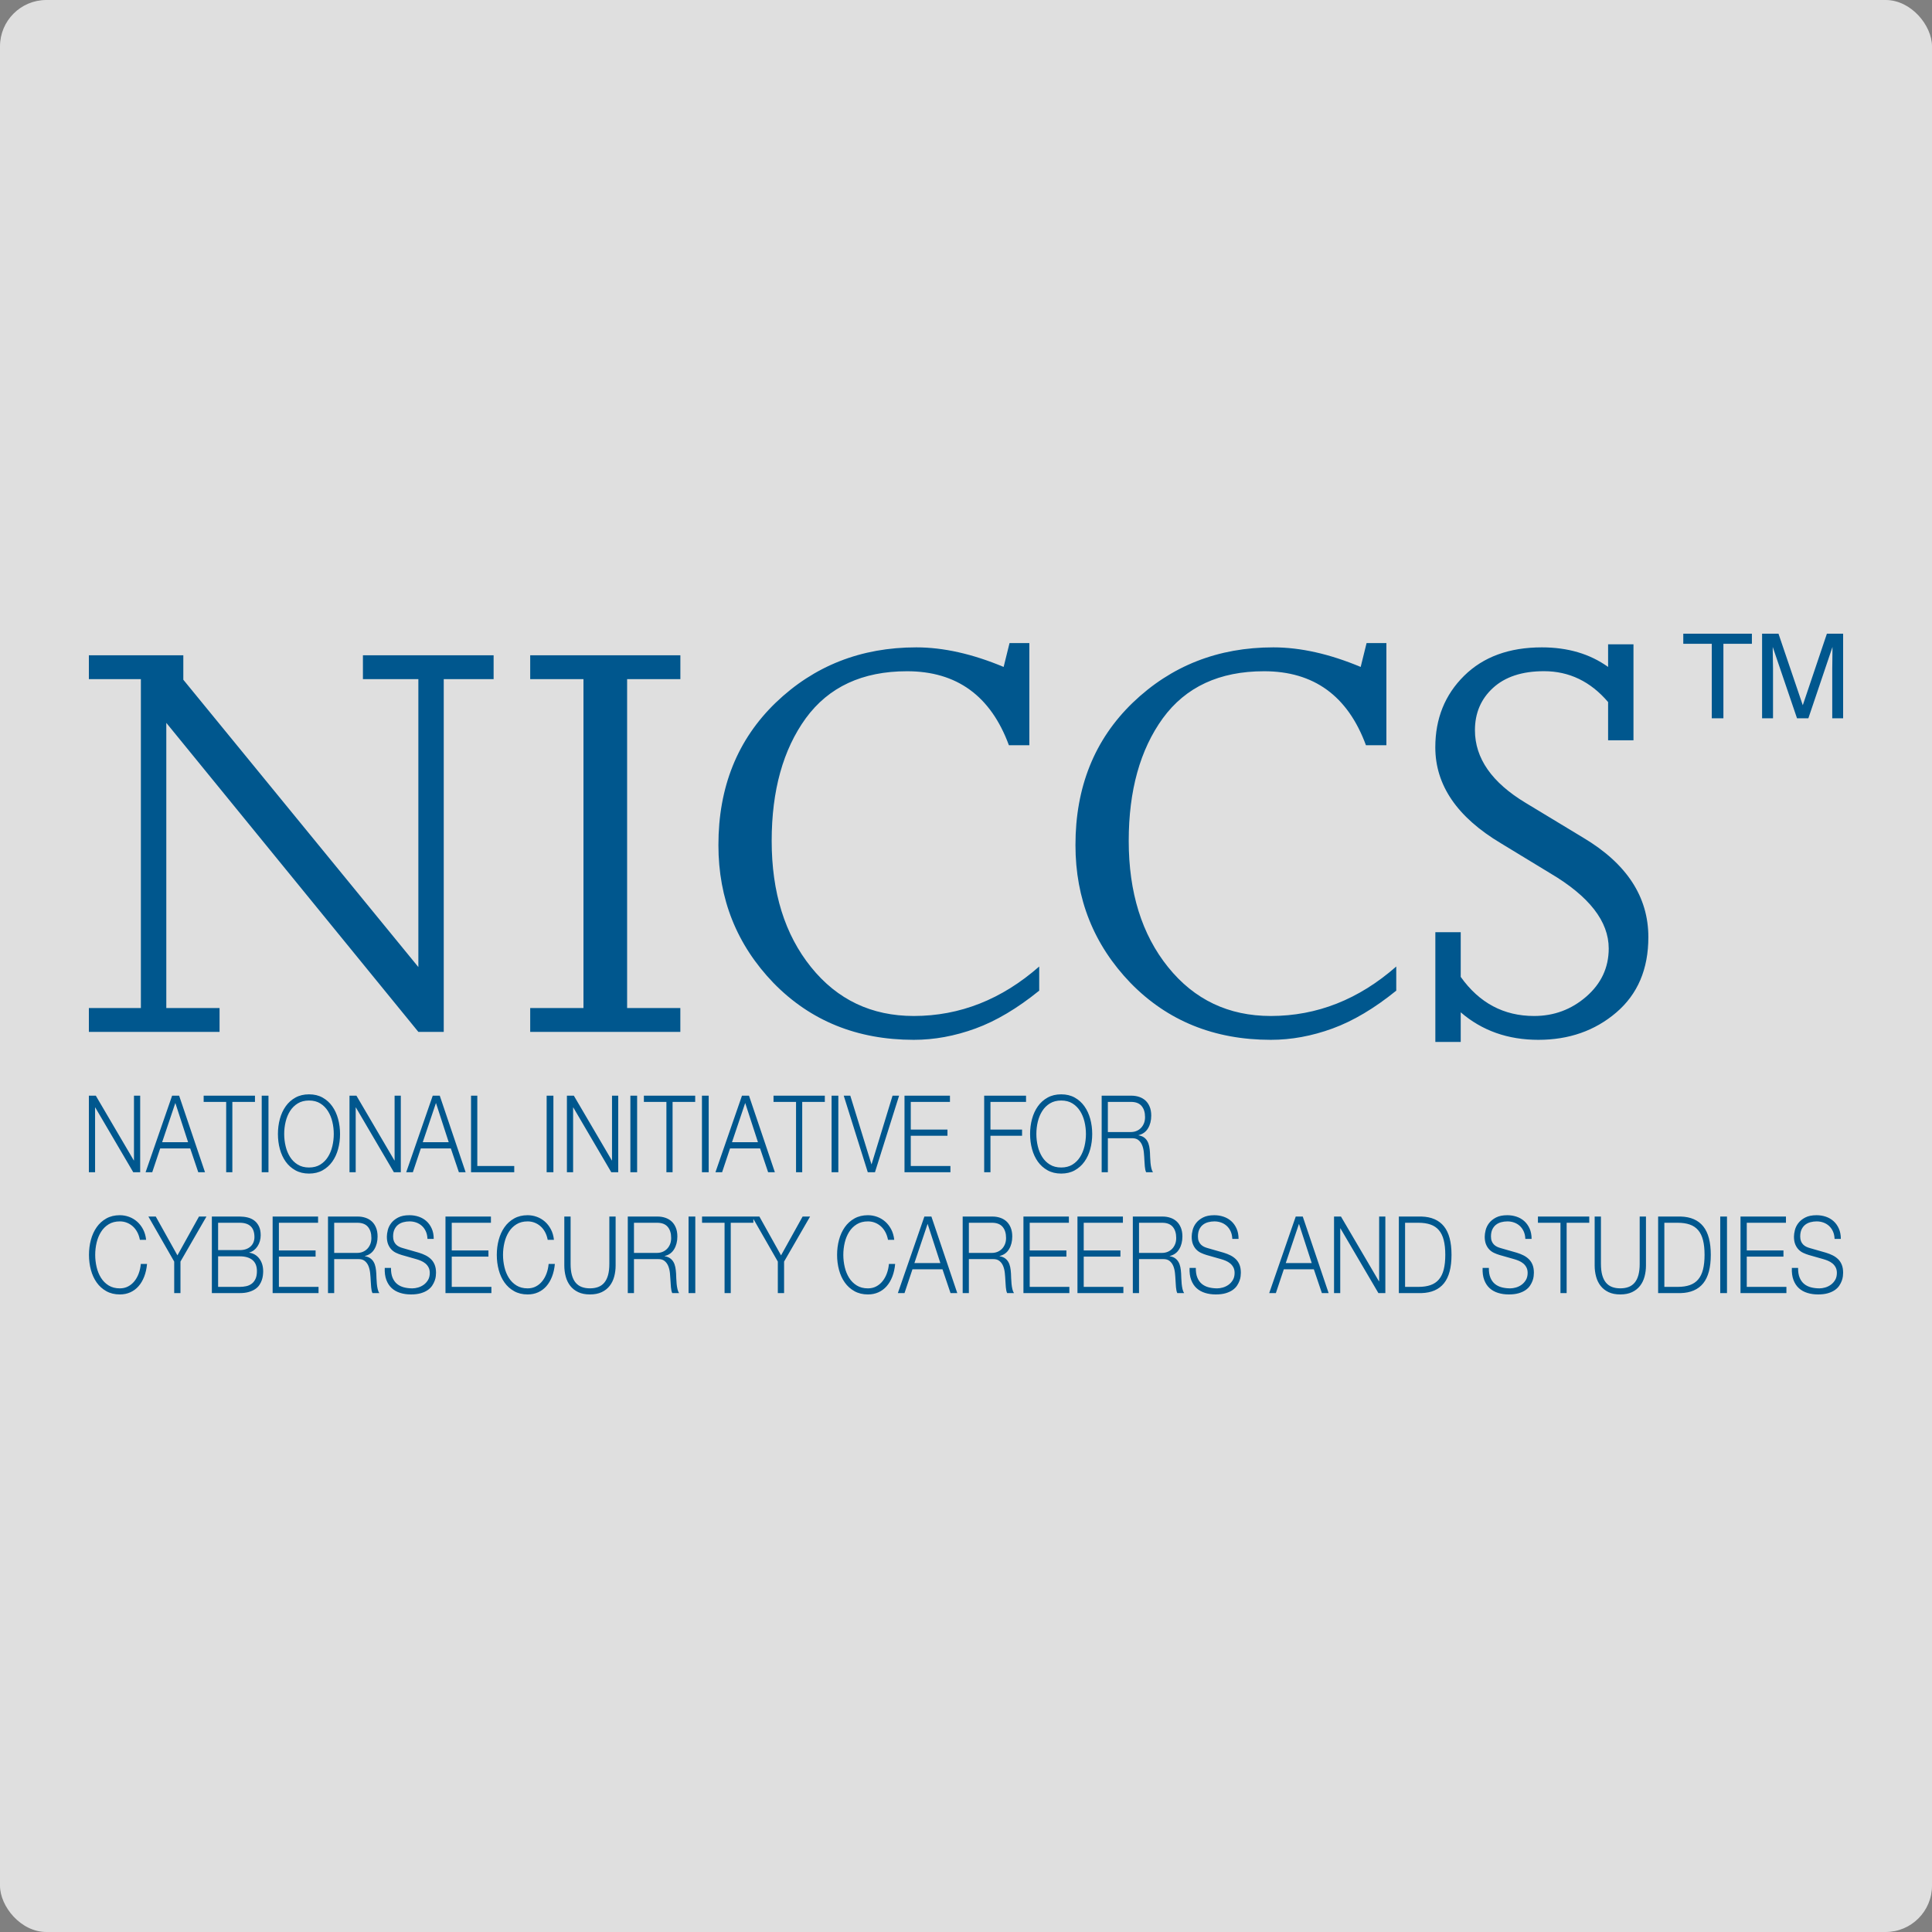
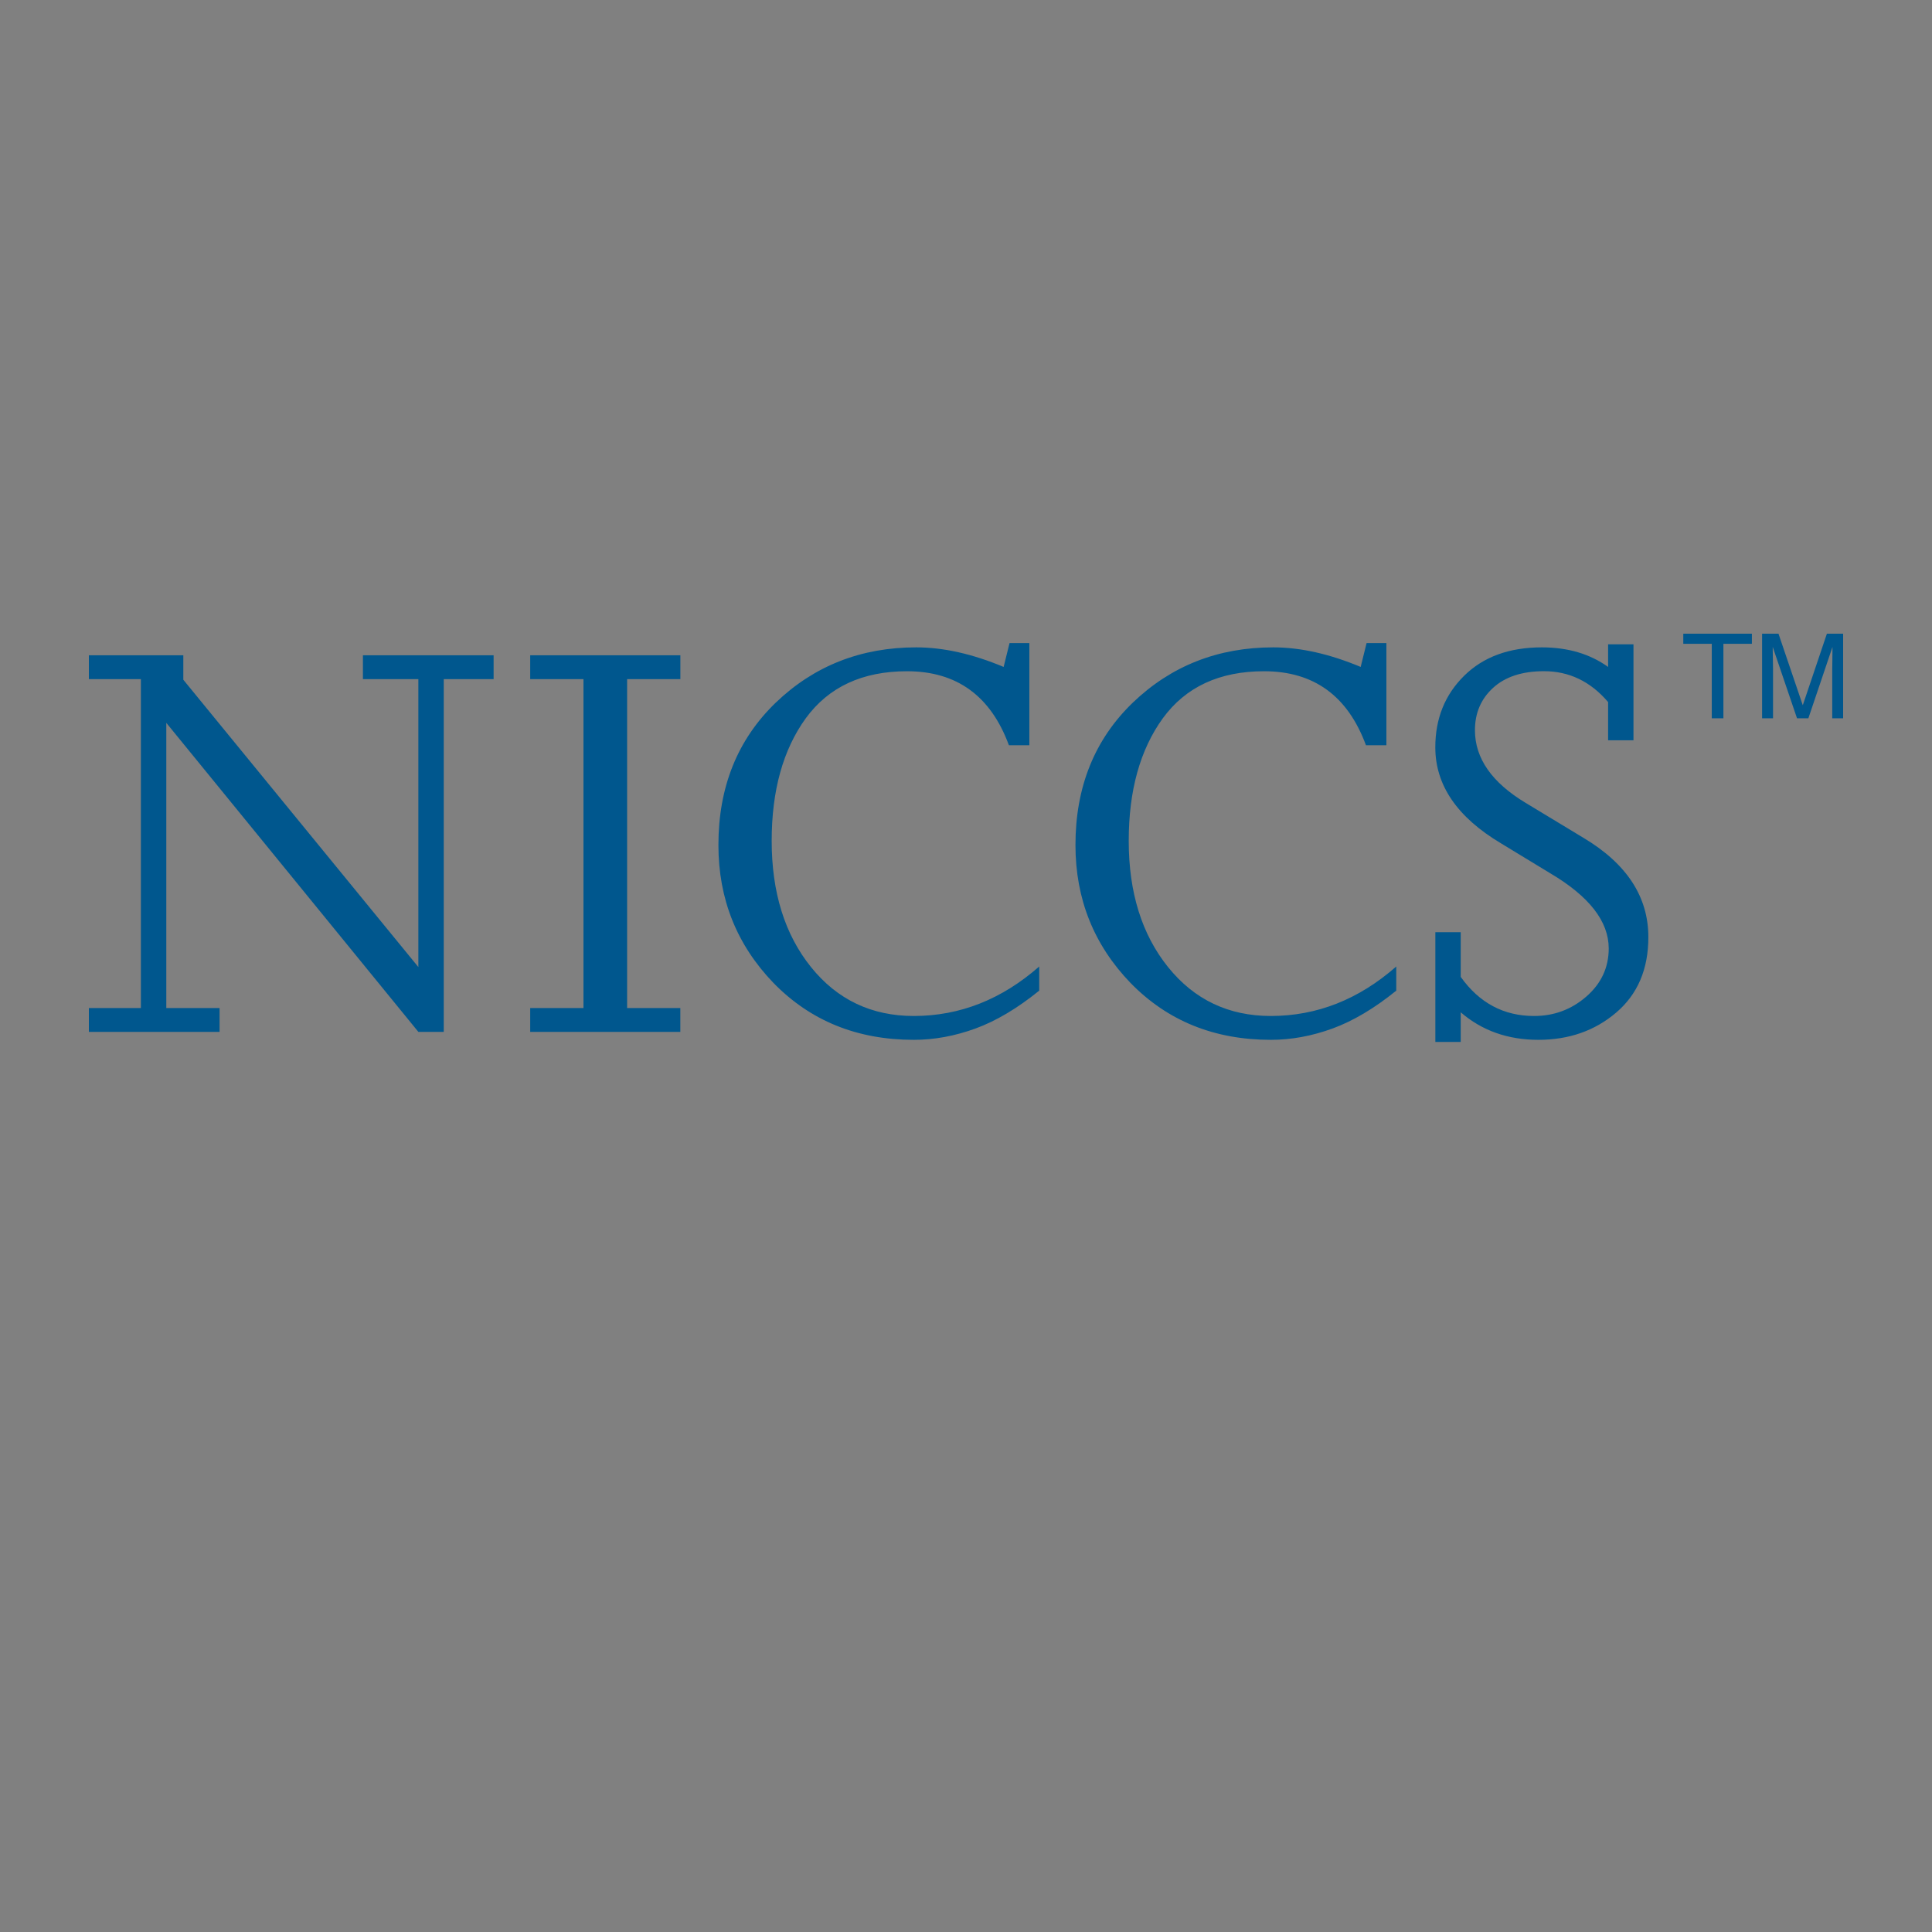
<svg xmlns="http://www.w3.org/2000/svg" width="500px" height="500px" viewBox="0 0 500 500" version="1.1">
  <rect x="0" y="0" width="500" height="500" fill="#808080" stroke="none" />
  <title>#Graphic/Outlined/Logos/Accreditation/Accreditation-NICCS</title>
  <g id="#Graphic/Outlined/Logos/Accreditation/Accreditation-NICCS" stroke="none" stroke-width="1" fill="none" fill-rule="evenodd">
-     <rect id="Container" fill-opacity="0.75" fill="#FFFFFF" x="0" y="0" width="500" height="500" rx="12" />
    <g id="Logo" transform="translate(23, 164)" fill="#00578E" fill-rule="nonzero">
      <path d="M348.467,105.659 L355.034,105.659 L355.034,97.985 C360.542,102.736 367.246,105.11 375.149,105.107 C383.051,105.103 389.755,102.753 395.263,98.057 C400.824,93.316 403.601,86.804 403.594,78.52 C403.594,68.075 397.986,59.507 386.769,52.814 L371.859,43.798 C363.095,38.527 358.713,32.253 358.713,24.975 C358.713,20.549 360.264,16.908 363.366,14.054 C366.514,11.154 370.922,9.703 376.588,9.703 C383.101,9.703 388.63,12.366 393.175,17.691 L393.175,27.584 L399.742,27.584 L399.742,2.747 L393.175,2.747 L393.175,8.602 C388.468,5.225 382.751,3.537 376.025,3.537 C367.585,3.537 360.881,5.99 355.911,10.897 C350.941,15.804 348.456,21.973 348.456,29.406 C348.456,39.212 354.118,47.492 365.443,54.246 L378.189,61.996 C388.284,67.96 393.333,74.447 393.337,81.457 C393.337,86.414 391.386,90.581 387.483,93.958 C383.631,97.281 379.145,98.941 374.023,98.937 C366.168,98.937 359.838,95.564 355.034,88.817 L355.034,77.257 L348.467,77.257 L348.467,105.659 Z M305.901,98.937 C294.951,98.937 286.083,94.719 279.295,86.284 C272.507,77.849 269.113,66.96 269.113,53.618 C269.113,40.597 272.053,30.023 277.932,21.894 C283.861,13.776 292.596,9.717 304.137,9.717 C317.013,9.717 325.802,16.1 330.506,28.864 L335.796,28.864 L335.796,2.433 L330.668,2.433 L329.142,8.602 C321.071,5.225 313.536,3.537 306.539,3.537 C292.225,3.537 280.095,8.31 270.152,17.857 C260.263,27.403 255.321,39.692 255.329,54.722 C255.329,68.641 260.082,80.533 269.589,90.397 C279.154,100.203 291.254,105.107 305.89,105.107 C311.181,105.107 316.497,104.132 321.839,102.184 C327.18,100.236 332.684,96.967 338.35,92.378 L338.35,86.133 C328.645,94.659 317.828,98.928 305.901,98.937 M213.499,98.937 C202.549,98.937 193.68,94.719 186.893,86.284 C180.105,77.849 176.711,66.96 176.711,53.618 C176.711,40.597 179.65,30.023 185.529,21.894 C191.459,13.776 200.194,9.717 211.735,9.717 C224.611,9.717 233.4,16.1 238.103,28.864 L243.394,28.864 L243.394,2.433 L238.266,2.433 L236.74,8.602 C228.668,5.225 221.134,3.537 214.137,3.537 C199.822,3.537 187.693,8.31 177.75,17.857 C167.86,27.403 162.919,39.692 162.926,54.722 C162.926,68.641 167.68,80.533 177.187,90.397 C186.752,100.203 198.852,105.107 213.488,105.107 C218.779,105.107 224.095,104.132 229.437,102.184 C234.778,100.236 240.282,96.967 245.948,92.378 L245.948,86.133 C236.231,94.659 225.415,98.928 213.499,98.937 M153.07,103.05 L153.07,96.881 L139.296,96.881 L139.296,11.763 L153.08,11.763 L153.08,5.593 L114.215,5.593 L114.215,11.763 L128,11.763 L128,96.881 L114.215,96.881 L114.215,103.05 L153.07,103.05 Z M0,11.763 L13.46,11.763 L13.46,96.881 L0,96.881 L0,103.05 L33.823,103.05 L33.823,96.881 L20.039,96.881 L20.039,23.074 L85.272,103.05 L91.84,103.05 L91.84,11.763 L104.748,11.763 L104.748,5.593 L70.925,5.593 L70.925,11.763 L85.272,11.763 L85.272,86.273 L24.442,11.914 L24.442,5.593 L0,5.593 L0,11.763 Z M430.389,0 L430.389,2.608 L423.015,2.608 L423.015,21.896 L420.006,21.896 L420.006,2.608 L412.632,2.608 L412.632,0 L430.389,0 Z M433.026,0 L437.271,0 L443.558,18.513 L449.799,0 L454,0 L454,21.896 L451.185,21.896 L451.185,8.973 C451.185,8.526 451.194,7.786 451.214,6.752 C451.234,5.719 451.244,4.611 451.244,3.428 L445.003,21.896 L442.068,21.896 L435.782,3.428 L435.782,4.099 C435.782,4.636 435.794,5.453 435.819,6.551 C435.844,7.649 435.856,8.456 435.856,8.973 L435.856,21.896 L433.026,21.896 L433.026,0 Z" id="Logo-Mark" />
-       <path d="M0,119.561 L0,139.372 L1.607,139.372 L1.607,122.613 L1.654,122.613 L11.484,139.372 L13.28,139.372 L13.28,119.561 L11.673,119.561 L11.673,136.32 L11.626,136.32 L1.796,119.561 L0,119.561 Z M23.359,119.561 L30.055,139.372 L28.309,139.372 L26.229,133.212 L18.457,133.212 L16.4,139.372 L14.678,139.372 L21.542,119.561 L23.359,119.561 Z M42.986,119.561 L42.986,121.17 L37.133,121.17 L37.133,139.372 L35.535,139.372 L35.535,121.17 L29.706,121.17 L29.706,119.561 L42.986,119.561 Z M22.379,121.448 L18.959,131.603 L25.679,131.603 L22.379,121.448 Z M44.733,119.561 L44.733,139.372 L46.481,139.372 L46.481,119.561 L44.733,119.561 Z M50.551,129.48 C50.551,128.395 50.675,127.337 50.922,126.306 C51.168,125.276 51.551,124.351 52.068,123.533 C52.586,122.714 53.251,122.056 54.063,121.559 C54.875,121.063 55.846,120.814 56.977,120.814 C58.108,120.814 59.075,121.063 59.879,121.559 C60.683,122.056 61.344,122.714 61.862,123.533 C62.379,124.351 62.762,125.276 63.009,126.306 C63.255,127.337 63.379,128.395 63.379,129.48 C63.379,130.547 63.255,131.601 63.009,132.64 C62.762,133.68 62.379,134.609 61.862,135.428 C61.344,136.247 60.683,136.904 59.879,137.401 C59.075,137.898 58.108,138.146 56.977,138.146 C55.846,138.146 54.875,137.898 54.063,137.401 C53.251,136.904 52.586,136.247 52.068,135.428 C51.551,134.609 51.168,133.68 50.922,132.64 C50.675,131.601 50.551,130.547 50.551,129.48 Z M48.927,129.48 C48.927,130.842 49.094,132.139 49.429,133.372 C49.763,134.604 50.265,135.69 50.934,136.628 C51.602,137.567 52.442,138.317 53.454,138.878 C54.465,139.439 55.639,139.72 56.977,139.72 C58.315,139.72 59.485,139.439 60.488,138.878 C61.492,138.317 62.328,137.567 62.997,136.628 C63.665,135.69 64.167,134.604 64.501,133.372 C64.836,132.139 65.003,130.842 65.003,129.48 C65.003,128.119 64.836,126.822 64.501,125.589 C64.167,124.356 63.665,123.266 62.997,122.318 C62.328,121.371 61.492,120.616 60.488,120.055 C59.485,119.494 58.315,119.213 56.977,119.213 C55.639,119.213 54.465,119.494 53.454,120.055 C52.442,120.616 51.602,121.371 50.934,122.318 C50.265,123.266 49.763,124.356 49.429,125.589 C49.094,126.822 48.927,128.119 48.927,129.48 Z M67.449,119.561 L67.449,139.372 L69.056,139.372 L69.056,122.613 L69.104,122.613 L78.934,139.372 L80.73,139.372 L80.73,119.561 L79.123,119.561 L79.123,136.32 L79.076,136.32 L69.245,119.561 L67.449,119.561 Z M86.408,131.603 L89.828,121.448 L93.128,131.603 L86.408,131.603 Z M88.991,119.561 L82.128,139.372 L83.849,139.372 L85.906,133.212 L93.678,133.212 L95.759,139.372 L97.505,139.372 L90.809,119.561 L88.991,119.561 Z M98.903,119.561 L98.903,139.372 L110.086,139.372 L110.086,137.763 L100.527,137.763 L100.527,119.561 L98.903,119.561 Z M118.473,119.561 L118.473,139.372 L120.221,139.372 L120.221,119.561 L118.473,119.561 Z M123.716,119.561 L123.716,139.372 L125.322,139.372 L125.322,122.613 L125.37,122.613 L135.2,139.372 L136.996,139.372 L136.996,119.561 L135.389,119.561 L135.389,136.32 L135.342,136.32 L125.511,119.561 L123.716,119.561 Z M140.141,119.561 L140.141,139.372 L141.888,139.372 L141.888,119.561 L140.141,119.561 Z M143.636,119.561 L143.636,121.17 L149.465,121.17 L149.465,139.372 L151.063,139.372 L151.063,121.17 L156.916,121.17 L156.916,119.561 L143.636,119.561 Z M158.663,119.561 L158.663,139.372 L160.411,139.372 L160.411,119.561 L158.663,119.561 Z M170.839,119.561 L177.535,139.372 L175.79,139.372 L173.709,133.212 L165.937,133.212 L163.88,139.372 L162.158,139.372 L169.022,119.561 L170.839,119.561 Z M190.466,119.561 L190.466,121.17 L184.613,121.17 L184.613,139.372 L183.015,139.372 L183.015,121.17 L177.186,121.17 L177.186,119.561 L190.466,119.561 Z M169.859,121.448 L166.439,131.603 L173.159,131.603 L169.859,121.448 Z M192.213,119.561 L192.213,139.372 L193.961,139.372 L193.961,119.561 L192.213,119.561 Z M195.359,119.561 L201.58,139.372 L203.442,139.372 L209.687,119.561 L207.991,119.561 L202.57,137.291 L202.523,137.291 L197.056,119.561 L195.359,119.561 Z M211.085,119.561 L211.085,139.372 L222.968,139.372 L222.968,137.763 L212.708,137.763 L212.708,129.938 L222.204,129.938 L222.204,128.329 L212.708,128.329 L212.708,121.17 L222.848,121.17 L222.848,119.561 L211.085,119.561 Z M231.705,119.561 L231.705,139.372 L233.331,139.372 L233.331,129.938 L241.51,129.938 L241.51,128.329 L233.331,128.329 L233.331,121.17 L242.538,121.17 L242.538,119.561 L231.705,119.561 Z M245.211,129.48 C245.211,128.395 245.335,127.337 245.581,126.306 C245.828,125.276 246.21,124.351 246.728,123.533 C247.246,122.714 247.91,122.056 248.723,121.559 C249.535,121.063 250.506,120.814 251.637,120.814 C252.767,120.814 253.735,121.063 254.539,121.559 C255.343,122.056 256.004,122.714 256.522,123.533 C257.039,124.351 257.421,125.276 257.668,126.306 C257.915,127.337 258.039,128.395 258.039,129.48 C258.039,130.547 257.915,131.601 257.668,132.64 C257.421,133.68 257.039,134.609 256.522,135.428 C256.004,136.247 255.343,136.904 254.539,137.401 C253.735,137.898 252.767,138.146 251.637,138.146 C250.506,138.146 249.535,137.898 248.723,137.401 C247.91,136.904 247.246,136.247 246.728,135.428 C246.21,134.609 245.828,133.68 245.581,132.64 C245.335,131.601 245.211,130.547 245.211,129.48 Z M243.587,129.48 C243.587,130.842 243.754,132.139 244.088,133.372 C244.423,134.604 244.924,135.69 245.593,136.628 C246.262,137.567 247.102,138.317 248.113,138.878 C249.125,139.439 250.299,139.72 251.637,139.72 C252.974,139.72 254.145,139.439 255.148,138.878 C256.151,138.317 256.987,137.567 257.656,136.628 C258.325,135.69 258.827,134.604 259.161,133.372 C259.496,132.139 259.663,130.842 259.663,129.48 C259.663,128.119 259.496,126.822 259.161,125.589 C258.827,124.356 258.325,123.266 257.656,122.318 C256.987,121.371 256.151,120.616 255.148,120.055 C254.145,119.494 252.974,119.213 251.637,119.213 C250.299,119.213 249.125,119.494 248.113,120.055 C247.102,120.616 246.262,121.371 245.593,122.318 C244.924,123.266 244.423,124.356 244.088,125.589 C243.754,126.822 243.587,128.119 243.587,129.48 Z M263.713,128.967 L263.713,121.17 L269.705,121.17 C270.931,121.17 271.843,121.522 272.441,122.225 C273.038,122.928 273.337,123.889 273.337,125.11 C273.337,125.721 273.239,126.262 273.042,126.733 C272.846,127.205 272.582,127.607 272.252,127.94 C271.922,128.273 271.537,128.528 271.096,128.703 C270.656,128.879 270.192,128.967 269.705,128.967 L263.713,128.967 Z M262.109,119.561 L262.109,139.372 L263.713,139.372 L263.713,130.576 L269.799,130.576 C270.554,130.539 271.147,130.687 271.58,131.02 C272.012,131.353 272.343,131.793 272.571,132.338 C272.799,132.884 272.948,133.504 273.019,134.197 C273.09,134.891 273.141,135.589 273.172,136.292 C273.188,136.496 273.204,136.736 273.219,137.014 C273.235,137.291 273.255,137.573 273.278,137.86 C273.302,138.146 273.341,138.424 273.396,138.692 C273.451,138.96 273.526,139.187 273.62,139.372 L275.389,139.372 C275.216,139.131 275.079,138.794 274.977,138.359 C274.874,137.925 274.8,137.462 274.753,136.972 C274.705,136.482 274.674,135.996 274.658,135.515 C274.642,135.034 274.627,134.627 274.611,134.294 C274.58,133.702 274.513,133.152 274.41,132.643 C274.308,132.135 274.143,131.686 273.915,131.298 C273.687,130.909 273.392,130.59 273.031,130.34 C272.669,130.091 272.213,129.92 271.662,129.827 L271.662,129.772 C272.748,129.513 273.565,128.921 274.116,127.996 C274.666,127.071 274.941,125.98 274.941,124.722 C274.941,123.834 274.804,123.062 274.528,122.405 C274.253,121.748 273.884,121.212 273.42,120.796 C272.956,120.379 272.413,120.07 271.792,119.866 C271.171,119.663 270.514,119.561 269.823,119.561 L262.109,119.561 Z M13.206,156.869 L14.817,156.869 C14.707,155.839 14.442,154.928 14.023,154.137 C13.605,153.346 13.083,152.679 12.459,152.136 C11.835,151.593 11.14,151.184 10.373,150.908 C9.607,150.632 8.821,150.494 8.015,150.494 C6.687,150.494 5.522,150.774 4.519,151.336 C3.515,151.897 2.682,152.651 2.018,153.599 C1.354,154.546 0.856,155.637 0.525,156.869 C0.193,158.102 0.027,159.399 0.027,160.761 C0.027,162.122 0.193,163.419 0.525,164.652 C0.856,165.885 1.354,166.971 2.018,167.909 C2.682,168.847 3.515,169.597 4.519,170.158 C5.522,170.719 6.687,171 8.015,171 C9.01,171 9.915,170.816 10.729,170.448 C11.543,170.08 12.25,169.556 12.85,168.875 C13.451,168.194 13.94,167.366 14.32,166.391 C14.699,165.416 14.944,164.321 15.054,163.107 L13.443,163.107 C13.364,163.99 13.182,164.813 12.898,165.577 C12.613,166.34 12.242,167.007 11.783,167.578 C11.325,168.148 10.78,168.599 10.148,168.93 C9.516,169.261 8.805,169.427 8.015,169.427 C6.893,169.427 5.929,169.178 5.123,168.682 C4.317,168.185 3.657,167.527 3.144,166.708 C2.63,165.89 2.251,164.96 2.006,163.921 C1.761,162.881 1.639,161.828 1.639,160.761 C1.639,159.675 1.761,158.617 2.006,157.587 C2.251,156.556 2.63,155.632 3.144,154.813 C3.657,153.994 4.317,153.337 5.123,152.84 C5.929,152.343 6.893,152.095 8.015,152.095 C8.631,152.095 9.22,152.2 9.781,152.412 C10.342,152.624 10.855,152.932 11.321,153.337 C11.787,153.741 12.182,154.243 12.506,154.841 C12.83,155.439 13.063,156.115 13.206,156.869 Z M22.083,162.495 L22.083,170.652 L23.705,170.652 L23.705,162.495 L30.432,150.841 L28.499,150.841 L22.918,160.886 L17.312,150.841 L15.404,150.841 L22.083,162.495 Z M33.448,159.526 L33.448,152.451 L39.017,152.451 C41.571,152.451 42.849,153.69 42.849,156.169 C42.849,156.631 42.769,157.066 42.611,157.473 C42.452,157.88 42.214,158.236 41.897,158.541 C41.579,158.846 41.183,159.087 40.707,159.263 C40.231,159.438 39.667,159.526 39.017,159.526 L33.448,159.526 Z M31.829,150.841 L31.829,170.652 L39.017,170.652 C39.937,170.652 40.727,170.555 41.385,170.361 C42.043,170.167 42.599,169.917 43.051,169.612 C43.503,169.307 43.864,168.951 44.134,168.544 C44.404,168.137 44.61,167.725 44.753,167.309 C44.895,166.893 44.991,166.486 45.038,166.088 C45.086,165.69 45.11,165.334 45.11,165.02 C45.11,163.725 44.784,162.638 44.134,161.76 C43.483,160.881 42.611,160.359 41.516,160.192 L41.516,160.137 C41.96,160.026 42.361,159.831 42.718,159.554 C43.075,159.276 43.384,158.939 43.646,158.541 C43.908,158.143 44.11,157.699 44.253,157.209 C44.396,156.719 44.467,156.215 44.467,155.697 C44.467,154.772 44.316,154 44.015,153.38 C43.713,152.761 43.313,152.261 42.813,151.882 C42.313,151.503 41.734,151.235 41.076,151.077 C40.417,150.92 39.731,150.841 39.017,150.841 L31.829,150.841 Z M33.448,169.043 L33.448,161.135 L39.017,161.135 C40.461,161.135 41.567,161.454 42.337,162.093 C43.107,162.731 43.491,163.688 43.491,164.964 C43.491,165.76 43.372,166.421 43.134,166.948 C42.896,167.475 42.571,167.896 42.159,168.211 C41.746,168.525 41.27,168.743 40.731,168.863 C40.191,168.983 39.62,169.043 39.017,169.043 L33.448,169.043 Z M47.556,150.841 L47.556,170.652 L59.438,170.652 L59.438,169.043 L49.178,169.043 L49.178,161.219 L58.675,161.219 L58.675,159.609 L49.178,159.609 L49.178,152.451 L59.319,152.451 L59.319,150.841 L47.556,150.841 Z M63.489,160.248 L63.489,152.451 L69.48,152.451 C70.707,152.451 71.619,152.802 72.216,153.505 C72.814,154.208 73.113,155.17 73.113,156.391 C73.113,157.001 73.014,157.542 72.818,158.014 C72.621,158.486 72.358,158.888 72.028,159.221 C71.697,159.554 71.312,159.808 70.872,159.984 C70.431,160.16 69.968,160.248 69.48,160.248 L63.489,160.248 Z M61.885,150.841 L61.885,170.652 L63.489,170.652 L63.489,161.857 L69.574,161.857 C70.329,161.82 70.923,161.968 71.355,162.301 C71.788,162.634 72.118,163.073 72.346,163.619 C72.574,164.164 72.723,164.784 72.794,165.478 C72.865,166.171 72.916,166.87 72.948,167.573 C72.963,167.776 72.979,168.017 72.995,168.294 C73.01,168.571 73.03,168.854 73.054,169.14 C73.077,169.427 73.117,169.704 73.172,169.973 C73.227,170.241 73.301,170.467 73.396,170.652 L75.165,170.652 C74.992,170.412 74.854,170.074 74.752,169.64 C74.65,169.205 74.575,168.743 74.528,168.252 C74.481,167.762 74.449,167.277 74.434,166.796 C74.418,166.315 74.402,165.908 74.386,165.575 C74.355,164.983 74.288,164.433 74.186,163.924 C74.084,163.415 73.919,162.967 73.691,162.578 C73.463,162.19 73.168,161.871 72.806,161.621 C72.444,161.371 71.988,161.2 71.438,161.108 L71.438,161.052 C72.523,160.793 73.341,160.201 73.891,159.276 C74.441,158.352 74.717,157.26 74.717,156.002 C74.717,155.114 74.579,154.342 74.304,153.685 C74.029,153.029 73.659,152.492 73.195,152.076 C72.731,151.66 72.189,151.35 71.568,151.147 C70.946,150.943 70.29,150.841 69.598,150.841 L61.885,150.841 Z M78.189,164.128 L76.572,164.128 C76.524,165.342 76.663,166.382 76.988,167.247 C77.313,168.111 77.777,168.82 78.379,169.372 C78.982,169.924 79.711,170.333 80.567,170.6 C81.424,170.867 82.351,171 83.35,171 C84.349,171 85.205,170.894 85.919,170.683 C86.632,170.471 87.231,170.195 87.714,169.855 C88.198,169.514 88.578,169.132 88.856,168.709 C89.133,168.286 89.347,167.868 89.498,167.454 C89.649,167.04 89.744,166.649 89.784,166.281 C89.823,165.913 89.843,165.618 89.843,165.397 C89.843,164.588 89.728,163.898 89.498,163.327 C89.268,162.757 88.951,162.274 88.547,161.879 C88.142,161.483 87.675,161.152 87.144,160.885 C86.612,160.618 86.046,160.393 85.443,160.209 L81.305,159.022 C80.956,158.93 80.627,158.81 80.318,158.663 C80.009,158.516 79.735,158.323 79.497,158.084 C79.259,157.844 79.073,157.555 78.938,157.214 C78.804,156.874 78.736,156.474 78.736,156.014 C78.736,155.278 78.855,154.661 79.093,154.165 C79.331,153.668 79.644,153.268 80.032,152.964 C80.421,152.66 80.873,152.44 81.388,152.302 C81.903,152.164 82.438,152.095 82.993,152.095 C83.596,152.095 84.171,152.191 84.718,152.384 C85.265,152.578 85.748,152.863 86.168,153.24 C86.589,153.617 86.93,154.086 87.191,154.648 C87.453,155.209 87.599,155.867 87.631,156.621 L89.248,156.621 C89.248,155.609 89.078,154.721 88.737,153.958 C88.396,153.194 87.94,152.555 87.37,152.039 C86.799,151.524 86.133,151.138 85.372,150.88 C84.611,150.623 83.81,150.494 82.97,150.494 C81.78,150.494 80.805,150.692 80.044,151.087 C79.283,151.483 78.685,151.966 78.249,152.536 C77.813,153.107 77.515,153.714 77.357,154.358 C77.198,155.002 77.119,155.563 77.119,156.041 C77.119,156.814 77.226,157.467 77.44,158.001 C77.654,158.534 77.935,158.985 78.284,159.353 C78.633,159.721 79.041,160.016 79.509,160.236 C79.977,160.457 80.456,160.641 80.948,160.788 L84.73,161.865 C85.126,161.975 85.53,162.118 85.943,162.292 C86.355,162.467 86.731,162.693 87.072,162.969 C87.413,163.245 87.691,163.585 87.905,163.99 C88.119,164.395 88.226,164.873 88.226,165.425 C88.226,166.143 88.075,166.754 87.774,167.26 C87.473,167.766 87.096,168.18 86.644,168.502 C86.192,168.824 85.705,169.059 85.181,169.206 C84.658,169.353 84.175,169.427 83.731,169.427 C82.954,169.427 82.224,169.339 81.543,169.165 C80.861,168.99 80.27,168.7 79.771,168.295 C79.271,167.891 78.879,167.348 78.593,166.667 C78.308,165.986 78.173,165.14 78.189,164.128 Z M92.289,150.841 L92.289,170.652 L104.172,170.652 L104.172,169.043 L93.912,169.043 L93.912,161.219 L103.408,161.219 L103.408,159.609 L93.912,159.609 L93.912,152.451 L104.052,152.451 L104.052,150.841 L92.289,150.841 Z M118.748,156.869 L120.36,156.869 C120.249,155.839 119.985,154.928 119.566,154.137 C119.147,153.346 118.626,152.679 118.002,152.136 C117.377,151.593 116.682,151.184 115.916,150.908 C115.149,150.632 114.363,150.494 113.557,150.494 C112.23,150.494 111.065,150.774 110.061,151.336 C109.058,151.897 108.224,152.651 107.561,153.599 C106.897,154.546 106.399,155.637 106.067,156.869 C105.735,158.102 105.57,159.399 105.57,160.761 C105.57,162.122 105.735,163.419 106.067,164.652 C106.399,165.885 106.897,166.971 107.561,167.909 C108.224,168.847 109.058,169.597 110.061,170.158 C111.065,170.719 112.23,171 113.557,171 C114.553,171 115.458,170.816 116.271,170.448 C117.085,170.08 117.792,169.556 118.393,168.875 C118.993,168.194 119.483,167.366 119.862,166.391 C120.242,165.416 120.486,164.321 120.597,163.107 L118.985,163.107 C118.906,163.99 118.725,164.813 118.44,165.577 C118.156,166.34 117.784,167.007 117.326,167.578 C116.868,168.148 116.323,168.599 115.691,168.93 C115.059,169.261 114.347,169.427 113.557,169.427 C112.435,169.427 111.472,169.178 110.666,168.682 C109.86,168.185 109.2,167.527 108.686,166.708 C108.173,165.89 107.794,164.96 107.549,163.921 C107.304,162.881 107.181,161.828 107.181,160.761 C107.181,159.675 107.304,158.617 107.549,157.587 C107.794,156.556 108.173,155.632 108.686,154.813 C109.2,153.994 109.86,153.337 110.666,152.84 C111.472,152.343 112.435,152.095 113.557,152.095 C114.174,152.095 114.762,152.2 115.323,152.412 C115.884,152.624 116.398,152.932 116.864,153.337 C117.33,153.741 117.725,154.243 118.049,154.841 C118.373,155.439 118.606,156.115 118.748,156.869 Z M123.043,150.841 L123.043,163.496 C123.043,164.511 123.167,165.476 123.414,166.39 C123.662,167.303 124.052,168.102 124.587,168.785 C125.121,169.468 125.807,170.008 126.645,170.405 C127.482,170.802 128.491,171 129.672,171 C130.868,171 131.885,170.802 132.722,170.405 C133.56,170.008 134.246,169.468 134.78,168.785 C135.315,168.102 135.706,167.303 135.953,166.39 C136.2,165.476 136.324,164.511 136.324,163.496 L136.324,150.841 L134.697,150.841 L134.697,163.081 C134.697,164.225 134.585,165.199 134.362,166.002 C134.138,166.805 133.811,167.46 133.38,167.968 C132.95,168.476 132.423,168.845 131.801,169.076 C131.179,169.306 130.469,169.422 129.672,169.422 C128.89,169.422 128.188,169.306 127.566,169.076 C126.944,168.845 126.417,168.476 125.987,167.968 C125.556,167.46 125.229,166.805 125.006,166.002 C124.782,165.199 124.671,164.225 124.671,163.081 L124.671,150.841 L123.043,150.841 Z M141.073,160.248 L141.073,152.451 L147.064,152.451 C148.291,152.451 149.203,152.802 149.801,153.505 C150.398,154.208 150.697,155.17 150.697,156.391 C150.697,157.001 150.599,157.542 150.402,158.014 C150.206,158.486 149.942,158.888 149.612,159.221 C149.282,159.554 148.896,159.808 148.456,159.984 C148.016,160.16 147.552,160.248 147.064,160.248 L141.073,160.248 Z M139.469,150.841 L139.469,170.652 L141.073,170.652 L141.073,161.857 L147.159,161.857 C147.914,161.82 148.507,161.968 148.94,162.301 C149.372,162.634 149.702,163.073 149.93,163.619 C150.158,164.164 150.308,164.784 150.379,165.478 C150.449,166.171 150.5,166.87 150.532,167.573 C150.548,167.776 150.563,168.017 150.579,168.294 C150.595,168.571 150.614,168.854 150.638,169.14 C150.662,169.427 150.701,169.704 150.756,169.973 C150.811,170.241 150.886,170.467 150.98,170.652 L152.749,170.652 C152.576,170.412 152.439,170.074 152.336,169.64 C152.234,169.205 152.159,168.743 152.112,168.252 C152.065,167.762 152.034,167.277 152.018,166.796 C152.002,166.315 151.986,165.908 151.971,165.575 C151.939,164.983 151.872,164.433 151.77,163.924 C151.668,163.415 151.503,162.967 151.275,162.578 C151.047,162.19 150.752,161.871 150.39,161.621 C150.029,161.371 149.573,161.2 149.022,161.108 L149.022,161.052 C150.107,160.793 150.925,160.201 151.475,159.276 C152.026,158.352 152.301,157.26 152.301,156.002 C152.301,155.114 152.163,154.342 151.888,153.685 C151.613,153.029 151.243,152.492 150.78,152.076 C150.316,151.66 149.773,151.35 149.152,151.147 C148.531,150.943 147.874,150.841 147.182,150.841 L139.469,150.841 Z M155.196,150.841 L155.196,170.652 L156.943,170.652 L156.943,150.841 L155.196,150.841 Z M173.529,150.841 L179.135,160.886 L184.717,150.841 L186.649,150.841 L179.922,162.495 L179.922,170.652 L178.3,170.652 L178.3,162.495 L171.97,151.45 L171.971,152.451 L166.118,152.451 L166.118,170.652 L164.519,170.652 L164.519,152.451 L158.69,152.451 L158.69,150.841 L173.529,150.841 Z M206.817,156.869 L208.429,156.869 C208.318,155.839 208.053,154.928 207.635,154.137 C207.216,153.346 206.695,152.679 206.07,152.136 C205.446,151.593 204.751,151.184 203.984,150.908 C203.218,150.632 202.432,150.494 201.626,150.494 C200.299,150.494 199.133,150.774 198.13,151.336 C197.126,151.897 196.293,152.651 195.629,153.599 C194.966,154.546 194.468,155.637 194.136,156.869 C193.804,158.102 193.638,159.399 193.638,160.761 C193.638,162.122 193.804,163.419 194.136,164.652 C194.468,165.885 194.966,166.971 195.629,167.909 C196.293,168.847 197.126,169.597 198.13,170.158 C199.133,170.719 200.299,171 201.626,171 C202.622,171 203.526,170.816 204.34,170.448 C205.154,170.08 205.861,169.556 206.461,168.875 C207.062,168.194 207.552,167.366 207.931,166.391 C208.31,165.416 208.555,164.321 208.666,163.107 L207.054,163.107 C206.975,163.99 206.793,164.813 206.509,165.577 C206.224,166.34 205.853,167.007 205.395,167.578 C204.937,168.148 204.391,168.599 203.759,168.93 C203.127,169.261 202.416,169.427 201.626,169.427 C200.504,169.427 199.54,169.178 198.734,168.682 C197.928,168.185 197.269,167.527 196.755,166.708 C196.242,165.89 195.862,164.96 195.617,163.921 C195.372,162.881 195.25,161.828 195.25,160.761 C195.25,159.675 195.372,158.617 195.617,157.587 C195.862,156.556 196.242,155.632 196.755,154.813 C197.269,153.994 197.928,153.337 198.734,152.84 C199.54,152.343 200.504,152.095 201.626,152.095 C202.242,152.095 202.831,152.2 203.392,152.412 C203.953,152.624 204.466,152.932 204.933,153.337 C205.399,153.741 205.794,154.243 206.118,154.841 C206.442,155.439 206.675,156.115 206.817,156.869 Z M213.645,162.883 L217.065,152.728 L220.365,162.883 L213.645,162.883 Z M216.228,150.841 L209.365,170.652 L211.087,170.652 L213.143,164.493 L220.915,164.493 L222.996,170.652 L224.742,170.652 L218.046,150.841 L216.228,150.841 Z M227.744,160.248 L227.744,152.451 L233.735,152.451 C234.962,152.451 235.874,152.802 236.471,153.505 C237.069,154.208 237.368,155.17 237.368,156.391 C237.368,157.001 237.269,157.542 237.073,158.014 C236.876,158.486 236.613,158.888 236.283,159.221 C235.952,159.554 235.567,159.808 235.127,159.984 C234.687,160.16 234.223,160.248 233.735,160.248 L227.744,160.248 Z M226.14,150.841 L226.14,170.652 L227.744,170.652 L227.744,161.857 L233.83,161.857 C234.584,161.82 235.178,161.968 235.61,162.301 C236.043,162.634 236.373,163.073 236.601,163.619 C236.829,164.164 236.979,164.784 237.049,165.478 C237.12,166.171 237.171,166.87 237.203,167.573 C237.218,167.776 237.234,168.017 237.25,168.294 C237.266,168.571 237.285,168.854 237.309,169.14 C237.332,169.427 237.372,169.704 237.427,169.973 C237.482,170.241 237.556,170.467 237.651,170.652 L239.42,170.652 C239.247,170.412 239.109,170.074 239.007,169.64 C238.905,169.205 238.83,168.743 238.783,168.252 C238.736,167.762 238.704,167.277 238.689,166.796 C238.673,166.315 238.657,165.908 238.642,165.575 C238.61,164.983 238.543,164.433 238.441,163.924 C238.339,163.415 238.174,162.967 237.946,162.578 C237.718,162.19 237.423,161.871 237.061,161.621 C236.699,161.371 236.243,161.2 235.693,161.108 L235.693,161.052 C236.778,160.793 237.596,160.201 238.146,159.276 C238.697,158.352 238.972,157.26 238.972,156.002 C238.972,155.114 238.834,154.342 238.559,153.685 C238.284,153.029 237.914,152.492 237.45,152.076 C236.986,151.66 236.444,151.35 235.823,151.147 C235.202,150.943 234.545,150.841 233.853,150.841 L226.14,150.841 Z M241.866,150.841 L241.866,170.652 L253.749,170.652 L253.749,169.043 L243.489,169.043 L243.489,161.219 L252.985,161.219 L252.985,159.609 L243.489,159.609 L243.489,152.451 L253.629,152.451 L253.629,150.841 L241.866,150.841 Z M255.845,150.841 L255.845,170.652 L267.728,170.652 L267.728,169.043 L257.468,169.043 L257.468,161.219 L266.964,161.219 L266.964,159.609 L257.468,159.609 L257.468,152.451 L267.608,152.451 L267.608,150.841 L255.845,150.841 Z M271.778,160.248 L271.778,152.451 L277.77,152.451 C278.996,152.451 279.908,152.802 280.506,153.505 C281.103,154.208 281.402,155.17 281.402,156.391 C281.402,157.001 281.304,157.542 281.107,158.014 C280.911,158.486 280.647,158.888 280.317,159.221 C279.987,159.554 279.602,159.808 279.161,159.984 C278.721,160.16 278.257,160.248 277.77,160.248 L271.778,160.248 Z M270.174,150.841 L270.174,170.652 L271.778,170.652 L271.778,161.857 L277.864,161.857 C278.619,161.82 279.212,161.968 279.645,162.301 C280.077,162.634 280.407,163.073 280.635,163.619 C280.864,164.164 281.013,164.784 281.084,165.478 C281.154,166.171 281.206,166.87 281.237,167.573 C281.253,167.776 281.268,168.017 281.284,168.294 C281.3,168.571 281.32,168.854 281.343,169.14 C281.367,169.427 281.406,169.704 281.461,169.973 C281.516,170.241 281.591,170.467 281.685,170.652 L283.454,170.652 C283.281,170.412 283.144,170.074 283.041,169.64 C282.939,169.205 282.865,168.743 282.817,168.252 C282.77,167.762 282.739,167.277 282.723,166.796 C282.707,166.315 282.692,165.908 282.676,165.575 C282.644,164.983 282.578,164.433 282.475,163.924 C282.373,163.415 282.208,162.967 281.98,162.578 C281.752,162.19 281.457,161.871 281.095,161.621 C280.734,161.371 280.278,161.2 279.727,161.108 L279.727,161.052 C280.812,160.793 281.63,160.201 282.181,159.276 C282.731,158.352 283.006,157.26 283.006,156.002 C283.006,155.114 282.869,154.342 282.593,153.685 C282.318,153.029 281.949,152.492 281.485,152.076 C281.021,151.66 280.478,151.35 279.857,151.147 C279.236,150.943 278.579,150.841 277.887,150.841 L270.174,150.841 Z M286.479,164.128 L284.861,164.128 C284.814,165.342 284.952,166.382 285.278,167.247 C285.603,168.111 286.066,168.82 286.669,169.372 C287.271,169.924 288.001,170.333 288.857,170.6 C289.713,170.867 290.641,171 291.64,171 C292.638,171 293.495,170.894 294.208,170.683 C294.922,170.471 295.52,170.195 296.004,169.855 C296.487,169.514 296.868,169.132 297.145,168.709 C297.423,168.286 297.637,167.868 297.788,167.454 C297.938,167.04 298.033,166.649 298.073,166.281 C298.113,165.913 298.132,165.618 298.132,165.397 C298.132,164.588 298.017,163.898 297.788,163.327 C297.558,162.757 297.241,162.274 296.836,161.879 C296.432,161.483 295.964,161.152 295.433,160.885 C294.902,160.618 294.335,160.393 293.732,160.209 L289.594,159.022 C289.245,158.93 288.916,158.81 288.607,158.663 C288.298,158.516 288.024,158.323 287.787,158.084 C287.549,157.844 287.363,157.555 287.228,157.214 C287.093,156.874 287.026,156.474 287.026,156.014 C287.026,155.278 287.145,154.661 287.382,154.165 C287.62,153.668 287.933,153.268 288.322,152.964 C288.71,152.66 289.162,152.44 289.677,152.302 C290.193,152.164 290.728,152.095 291.283,152.095 C291.885,152.095 292.46,152.191 293.007,152.384 C293.554,152.578 294.038,152.863 294.458,153.24 C294.878,153.617 295.219,154.086 295.481,154.648 C295.742,155.209 295.889,155.867 295.921,156.621 L297.538,156.621 C297.538,155.609 297.367,154.721 297.026,153.958 C296.686,153.194 296.23,152.555 295.659,152.039 C295.088,151.524 294.422,151.138 293.661,150.88 C292.9,150.623 292.099,150.494 291.259,150.494 C290.07,150.494 289.095,150.692 288.334,151.087 C287.573,151.483 286.974,151.966 286.538,152.536 C286.102,153.107 285.805,153.714 285.646,154.358 C285.488,155.002 285.408,155.563 285.408,156.041 C285.408,156.814 285.515,157.467 285.729,158.001 C285.943,158.534 286.225,158.985 286.574,159.353 C286.923,159.721 287.331,160.016 287.799,160.236 C288.266,160.457 288.746,160.641 289.237,160.788 L293.019,161.865 C293.415,161.975 293.82,162.118 294.232,162.292 C294.644,162.467 295.021,162.693 295.362,162.969 C295.703,163.245 295.98,163.585 296.194,163.99 C296.408,164.395 296.515,164.873 296.515,165.425 C296.515,166.143 296.365,166.754 296.063,167.26 C295.762,167.766 295.385,168.18 294.934,168.502 C294.482,168.824 293.994,169.059 293.471,169.206 C292.948,169.353 292.464,169.427 292.02,169.427 C291.243,169.427 290.514,169.339 289.832,169.165 C289.15,168.99 288.56,168.7 288.06,168.295 C287.561,167.891 287.168,167.348 286.883,166.667 C286.597,165.986 286.463,165.14 286.479,164.128 Z M309.752,162.883 L313.172,152.728 L316.472,162.883 L309.752,162.883 Z M312.335,150.841 L305.471,170.652 L307.193,170.652 L309.25,164.493 L317.022,164.493 L319.103,170.652 L320.849,170.652 L314.152,150.841 L312.335,150.841 Z M322.246,150.841 L322.246,170.652 L323.853,170.652 L323.853,153.894 L323.901,153.894 L333.731,170.652 L335.527,170.652 L335.527,150.841 L333.92,150.841 L333.92,167.6 L333.873,167.6 L324.042,150.841 L322.246,150.841 Z M339.021,150.841 L339.021,170.652 L344.876,170.652 C347.452,170.578 349.392,169.732 350.696,168.114 C351.999,166.495 352.651,164.04 352.651,160.747 C352.651,157.454 351.999,154.999 350.696,153.38 C349.392,151.762 347.452,150.915 344.876,150.841 L339.021,150.841 Z M340.633,169.043 L340.633,152.451 L344.07,152.451 C345.287,152.451 346.334,152.603 347.211,152.909 C348.088,153.214 348.811,153.699 349.38,154.365 C349.949,155.031 350.368,155.891 350.636,156.946 C350.905,158 351.039,159.267 351.039,160.747 C351.039,162.227 350.905,163.494 350.636,164.548 C350.368,165.603 349.949,166.463 349.38,167.129 C348.811,167.795 348.088,168.28 347.211,168.585 C346.334,168.891 345.287,169.043 344.07,169.043 L340.633,169.043 Z M362.316,164.128 L360.698,164.128 C360.651,165.342 360.789,166.382 361.114,167.247 C361.439,168.111 361.903,168.82 362.506,169.372 C363.108,169.924 363.838,170.333 364.694,170.6 C365.55,170.867 366.478,171 367.476,171 C368.475,171 369.332,170.894 370.045,170.683 C370.759,170.471 371.357,170.195 371.841,169.855 C372.324,169.514 372.705,169.132 372.982,168.709 C373.26,168.286 373.474,167.868 373.624,167.454 C373.775,167.04 373.87,166.649 373.91,166.281 C373.95,165.913 373.969,165.618 373.969,165.397 C373.969,164.588 373.854,163.898 373.624,163.327 C373.395,162.757 373.077,162.274 372.673,161.879 C372.269,161.483 371.801,161.152 371.27,160.885 C370.739,160.618 370.172,160.393 369.569,160.209 L365.431,159.022 C365.082,158.93 364.753,158.81 364.444,158.663 C364.135,158.516 363.861,158.323 363.624,158.084 C363.386,157.844 363.199,157.555 363.065,157.214 C362.93,156.874 362.863,156.474 362.863,156.014 C362.863,155.278 362.981,154.661 363.219,154.165 C363.457,153.668 363.77,153.268 364.159,152.964 C364.547,152.66 364.999,152.44 365.514,152.302 C366.03,152.164 366.565,152.095 367.12,152.095 C367.722,152.095 368.297,152.191 368.844,152.384 C369.391,152.578 369.875,152.863 370.295,153.24 C370.715,153.617 371.056,154.086 371.317,154.648 C371.579,155.209 371.726,155.867 371.757,156.621 L373.375,156.621 C373.375,155.609 373.204,154.721 372.863,153.958 C372.523,153.194 372.067,152.555 371.496,152.039 C370.925,151.524 370.259,151.138 369.498,150.88 C368.737,150.623 367.936,150.494 367.096,150.494 C365.907,150.494 364.932,150.692 364.171,151.087 C363.41,151.483 362.811,151.966 362.375,152.536 C361.939,153.107 361.642,153.714 361.483,154.358 C361.325,155.002 361.245,155.563 361.245,156.041 C361.245,156.814 361.352,157.467 361.566,158.001 C361.78,158.534 362.062,158.985 362.411,159.353 C362.759,159.721 363.168,160.016 363.635,160.236 C364.103,160.457 364.583,160.641 365.074,160.788 L368.856,161.865 C369.252,161.975 369.657,162.118 370.069,162.292 C370.481,162.467 370.858,162.693 371.199,162.969 C371.539,163.245 371.817,163.585 372.031,163.99 C372.245,164.395 372.352,164.873 372.352,165.425 C372.352,166.143 372.201,166.754 371.9,167.26 C371.599,167.766 371.222,168.18 370.77,168.502 C370.319,168.824 369.831,169.059 369.308,169.206 C368.785,169.353 368.301,169.427 367.857,169.427 C367.08,169.427 366.351,169.339 365.669,169.165 C364.987,168.99 364.397,168.7 363.897,168.295 C363.398,167.891 363.005,167.348 362.72,166.667 C362.434,165.986 362.3,165.14 362.316,164.128 Z M375.018,150.841 L375.018,152.451 L380.847,152.451 L380.847,170.652 L382.445,170.652 L382.445,152.451 L388.298,152.451 L388.298,150.841 L375.018,150.841 Z M389.696,150.841 L389.696,163.496 C389.696,164.511 389.82,165.476 390.067,166.39 C390.314,167.303 390.705,168.102 391.239,168.785 C391.774,169.468 392.46,170.008 393.297,170.405 C394.135,170.802 395.144,171 396.324,171 C397.52,171 398.537,170.802 399.375,170.405 C400.212,170.008 400.898,169.468 401.433,168.785 C401.967,168.102 402.358,167.303 402.605,166.39 C402.852,165.476 402.976,164.511 402.976,163.496 L402.976,150.841 L401.349,150.841 L401.349,163.081 C401.349,164.225 401.237,165.199 401.014,166.002 C400.791,166.805 400.464,167.46 400.033,167.968 C399.602,168.476 399.076,168.845 398.454,169.076 C397.831,169.306 397.122,169.422 396.324,169.422 C395.542,169.422 394.84,169.306 394.218,169.076 C393.596,168.845 393.07,168.476 392.639,167.968 C392.208,167.46 391.881,166.805 391.658,166.002 C391.435,165.199 391.323,164.225 391.323,163.081 L391.323,150.841 L389.696,150.841 Z M406.121,150.841 L406.121,170.652 L411.976,170.652 C414.552,170.578 416.492,169.732 417.796,168.114 C419.099,166.495 419.751,164.04 419.751,160.747 C419.751,157.454 419.099,154.999 417.796,153.38 C416.492,151.762 414.552,150.915 411.976,150.841 L406.121,150.841 Z M407.733,169.043 L407.733,152.451 L411.17,152.451 C412.387,152.451 413.434,152.603 414.311,152.909 C415.188,153.214 415.911,153.699 416.48,154.365 C417.049,155.031 417.468,155.891 417.736,156.946 C418.005,158 418.139,159.267 418.139,160.747 C418.139,162.227 418.005,163.494 417.736,164.548 C417.468,165.603 417.049,166.463 416.48,167.129 C415.911,167.795 415.188,168.28 414.311,168.585 C413.434,168.891 412.387,169.043 411.17,169.043 L407.733,169.043 Z M422.197,150.841 L422.197,170.652 L423.945,170.652 L423.945,150.841 L422.197,150.841 Z M427.44,150.841 L427.44,170.652 L439.322,170.652 L439.322,169.043 L429.062,169.043 L429.062,161.219 L438.558,161.219 L438.558,159.609 L429.062,159.609 L429.062,152.451 L439.203,152.451 L439.203,150.841 L427.44,150.841 Z M442.346,164.128 L440.729,164.128 C440.681,165.342 440.82,166.382 441.145,167.247 C441.47,168.111 441.934,168.82 442.536,169.372 C443.139,169.924 443.868,170.333 444.725,170.6 C445.581,170.867 446.508,171 447.507,171 C448.506,171 449.362,170.894 450.076,170.683 C450.789,170.471 451.388,170.195 451.871,169.855 C452.355,169.514 452.736,169.132 453.013,168.709 C453.29,168.286 453.505,167.868 453.655,167.454 C453.806,167.04 453.901,166.649 453.941,166.281 C453.98,165.913 454,165.618 454,165.397 C454,164.588 453.885,163.898 453.655,163.327 C453.425,162.757 453.108,162.274 452.704,161.879 C452.299,161.483 451.832,161.152 451.301,160.885 C450.769,160.618 450.203,160.393 449.6,160.209 L445.462,159.022 C445.113,158.93 444.784,158.81 444.475,158.663 C444.166,158.516 443.892,158.323 443.654,158.084 C443.416,157.844 443.23,157.555 443.095,157.214 C442.961,156.874 442.893,156.474 442.893,156.014 C442.893,155.278 443.012,154.661 443.25,154.165 C443.488,153.668 443.801,153.268 444.189,152.964 C444.578,152.66 445.03,152.44 445.545,152.302 C446.06,152.164 446.595,152.095 447.15,152.095 C447.753,152.095 448.328,152.191 448.875,152.384 C449.422,152.578 449.905,152.863 450.325,153.24 C450.746,153.617 451.087,154.086 451.348,154.648 C451.61,155.209 451.756,155.867 451.788,156.621 L453.405,156.621 C453.405,155.609 453.235,154.721 452.894,153.958 C452.553,153.194 452.097,152.555 451.527,152.039 C450.956,151.524 450.29,151.138 449.529,150.88 C448.768,150.623 447.967,150.494 447.127,150.494 C445.937,150.494 444.962,150.692 444.201,151.087 C443.44,151.483 442.842,151.966 442.406,152.536 C441.97,153.107 441.672,153.714 441.514,154.358 C441.355,155.002 441.276,155.563 441.276,156.041 C441.276,156.814 441.383,157.467 441.597,158.001 C441.811,158.534 442.092,158.985 442.441,159.353 C442.79,159.721 443.198,160.016 443.666,160.236 C444.134,160.457 444.614,160.641 445.105,160.788 L448.887,161.865 C449.283,161.975 449.687,162.118 450.1,162.292 C450.512,162.467 450.888,162.693 451.229,162.969 C451.57,163.245 451.848,163.585 452.062,163.99 C452.276,164.395 452.383,164.873 452.383,165.425 C452.383,166.143 452.232,166.754 451.931,167.26 C451.63,167.766 451.253,168.18 450.801,168.502 C450.349,168.824 449.862,169.059 449.338,169.206 C448.815,169.353 448.332,169.427 447.888,169.427 C447.111,169.427 446.381,169.339 445.7,169.165 C445.018,168.99 444.427,168.7 443.928,168.295 C443.428,167.891 443.036,167.348 442.75,166.667 C442.465,165.986 442.33,165.14 442.346,164.128 Z" id="Logo-text" />
    </g>
  </g>
</svg>